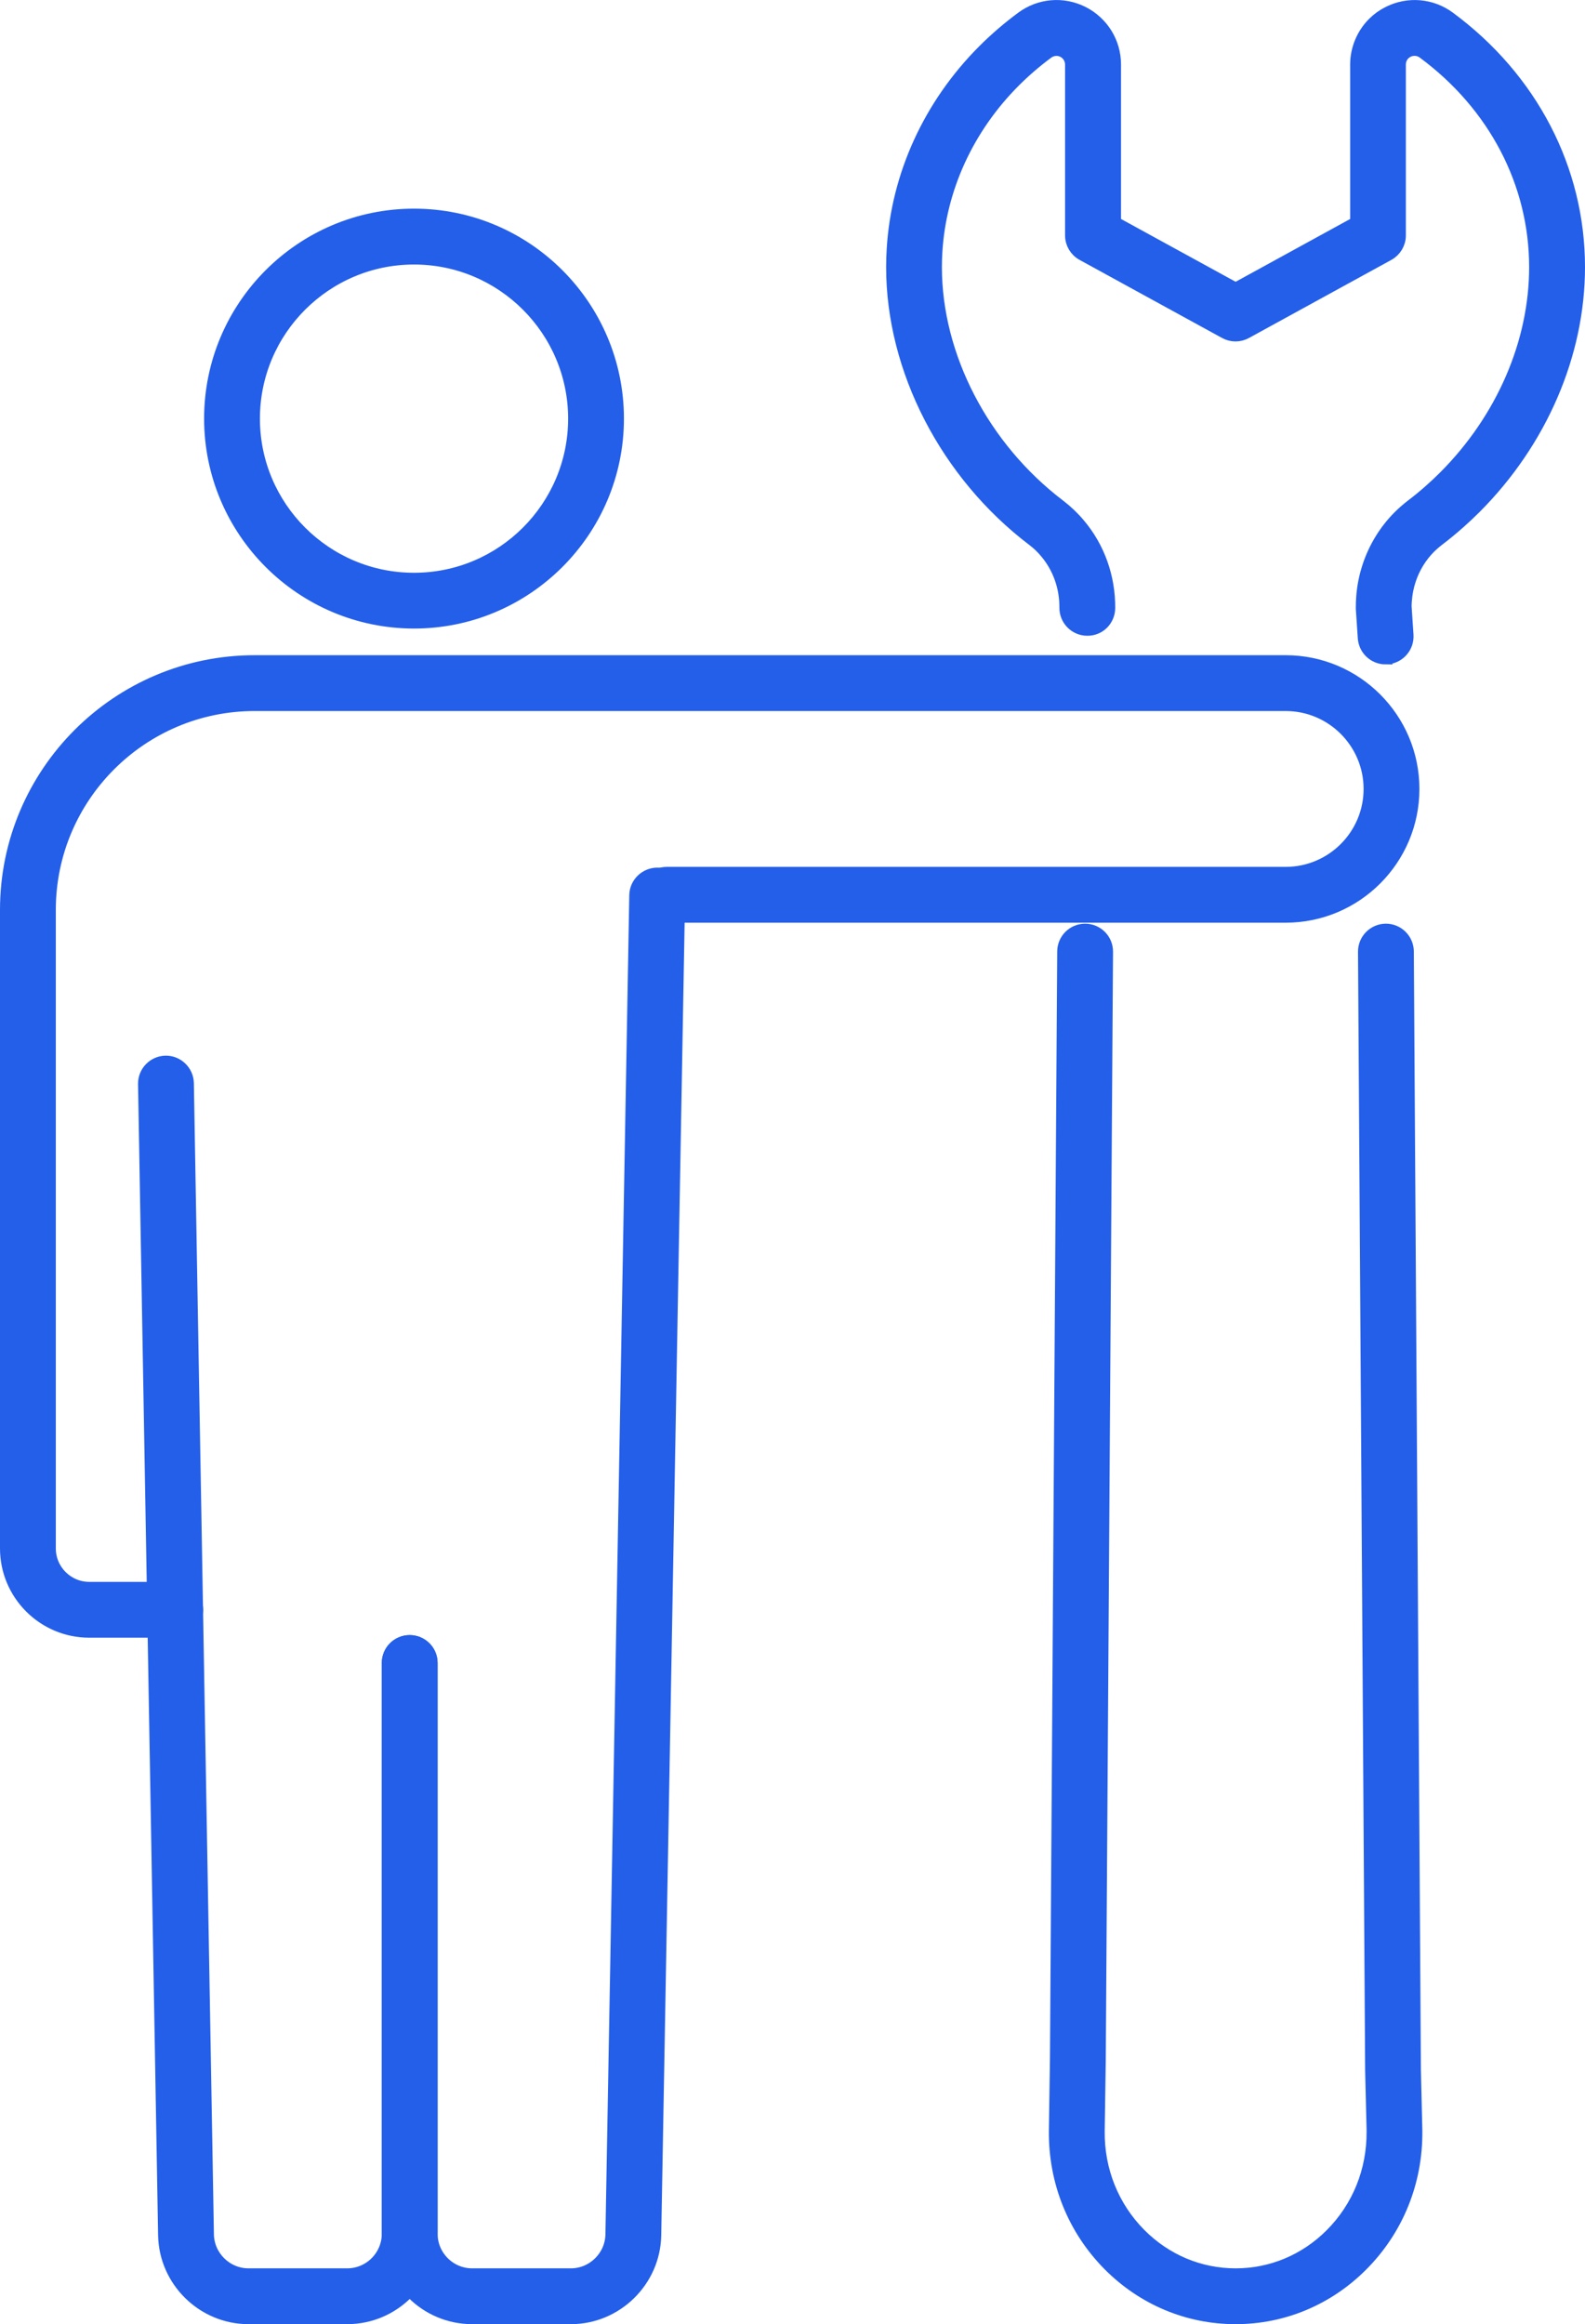
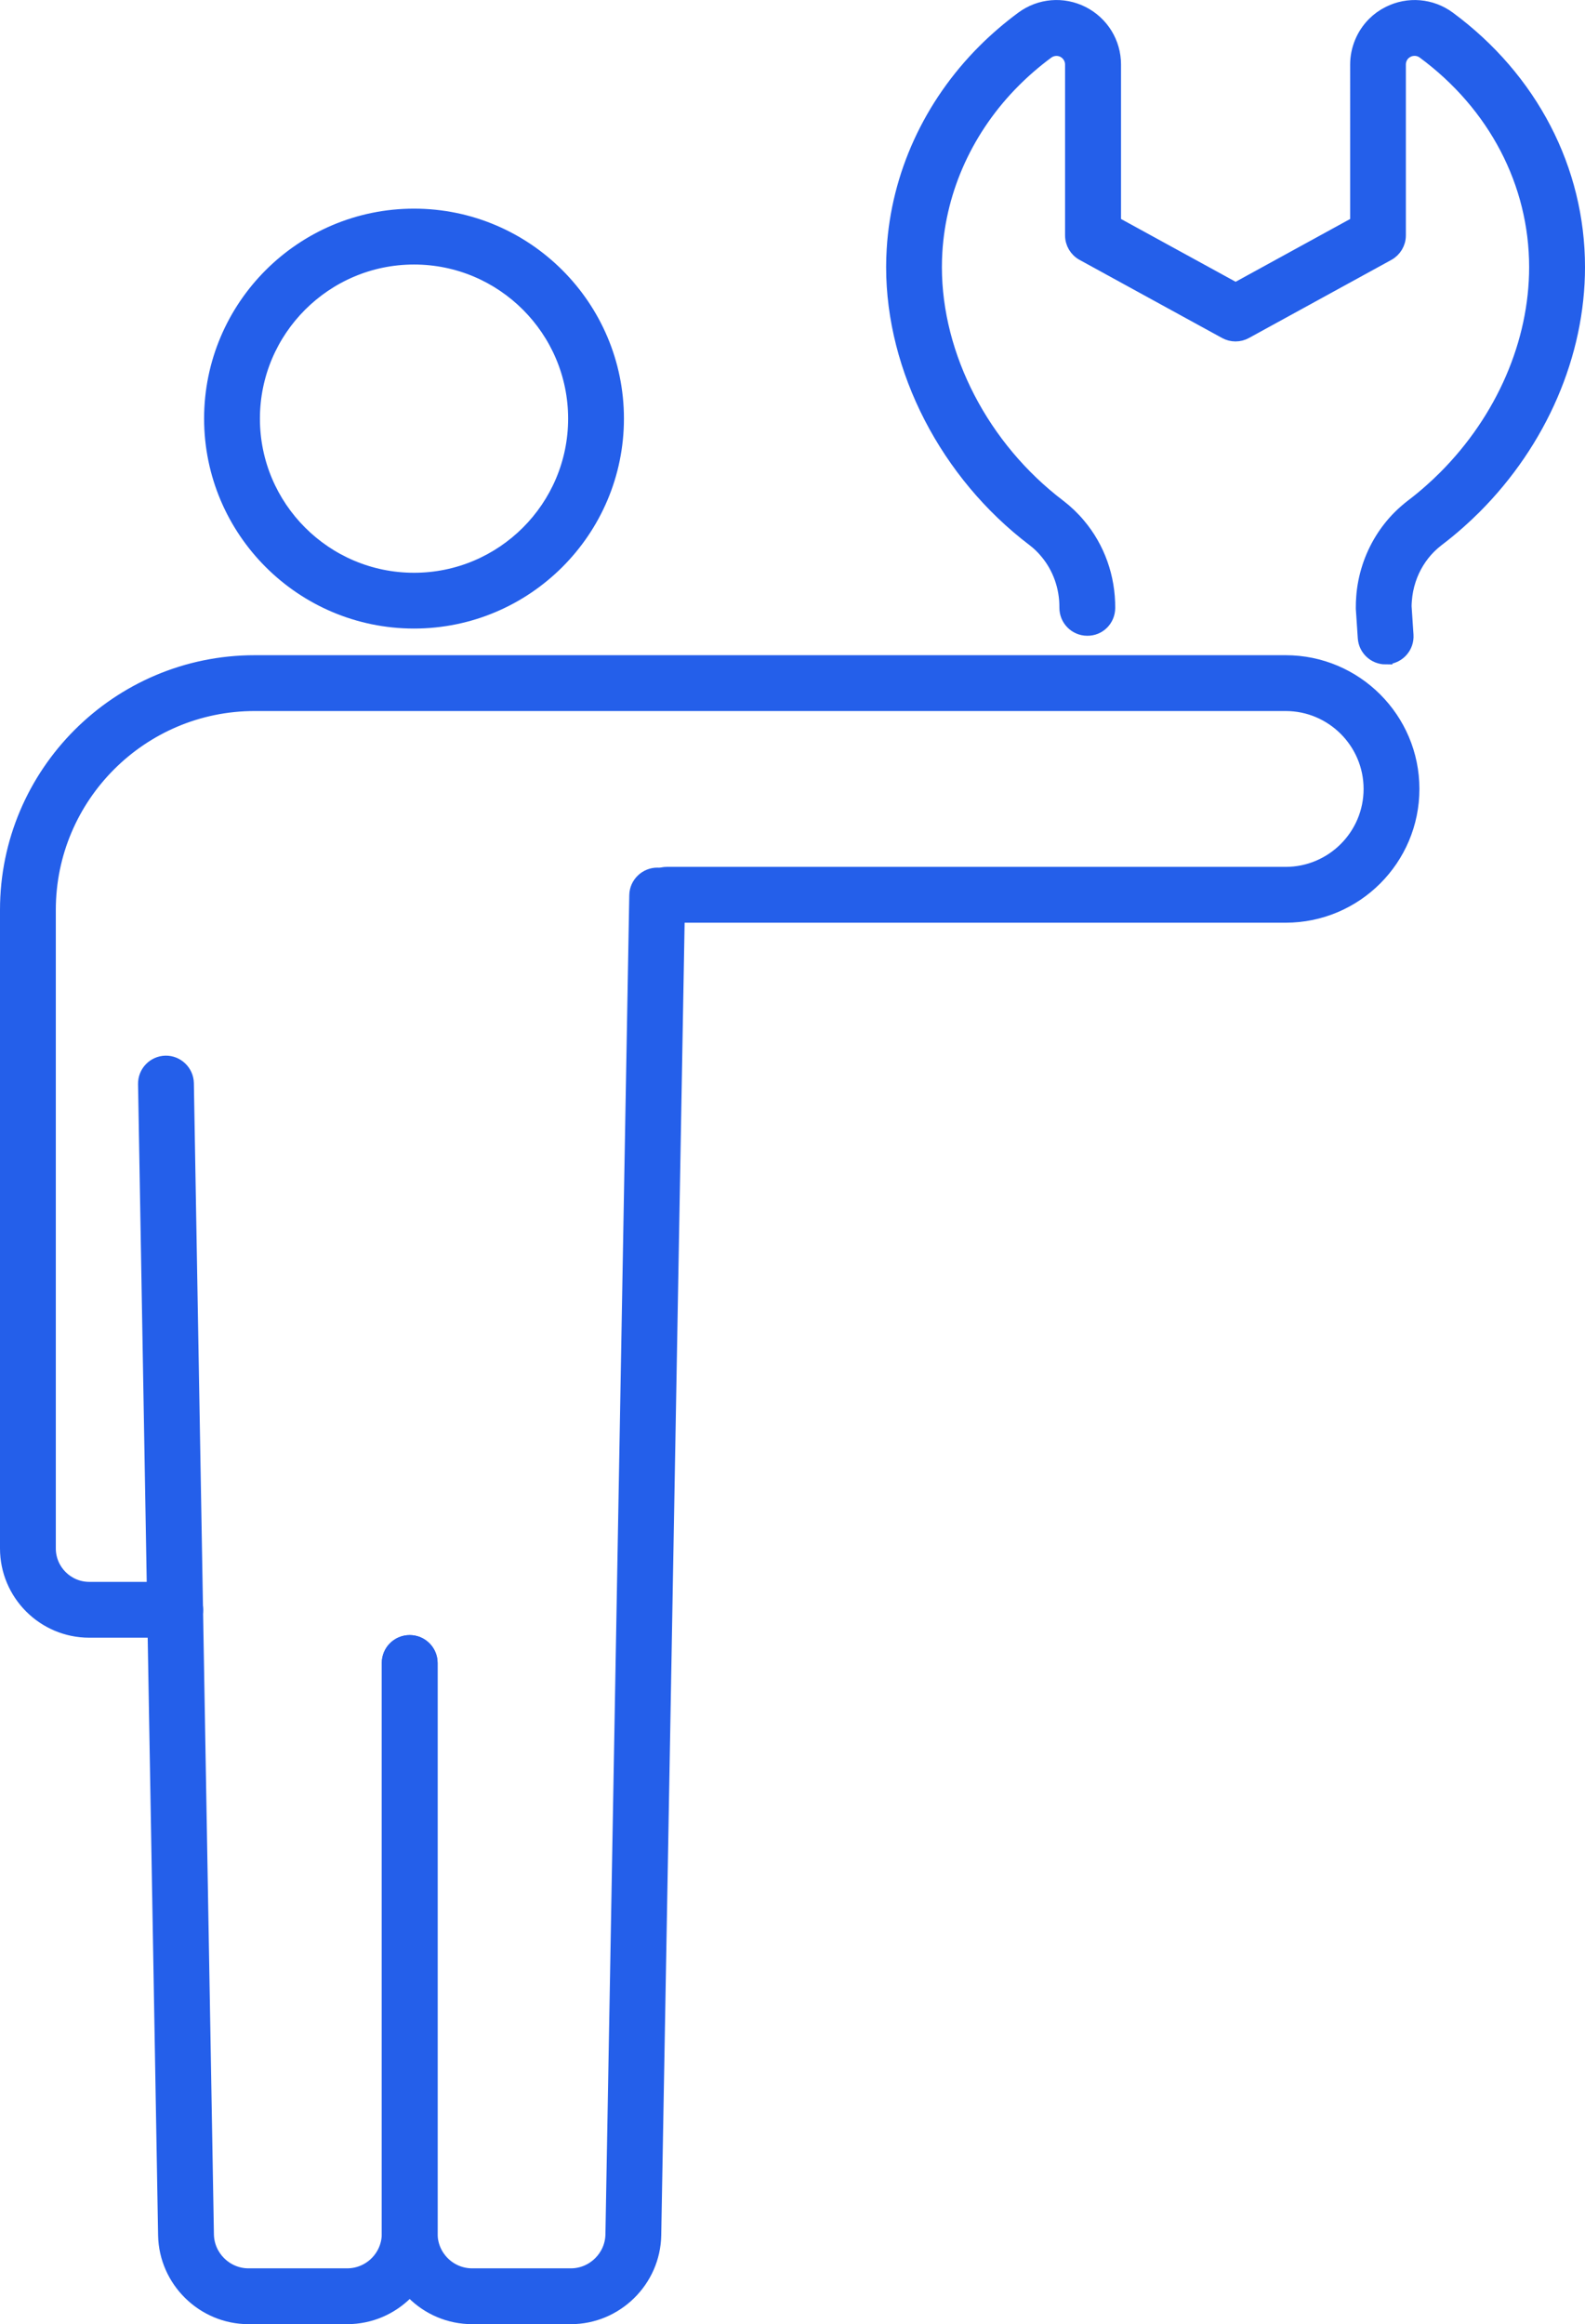
<svg xmlns="http://www.w3.org/2000/svg" id="_レイヤー_2" data-name="レイヤー 2" viewBox="0 0 340.76 499.59">
  <defs>
    <style>
      .cls-1 {
        fill: #245fea;
        stroke: #245fea;
        stroke-miterlimit: 10;
        stroke-width: 3px;
      }
    </style>
  </defs>
  <g id="_レイヤー_2-2" data-name="レイヤー 2">
    <g>
      <g>
        <path class="cls-1" d="M89.01,133.61c-24.06,0-43.63-19.57-43.63-43.63s19.57-43.63,43.63-43.63,43.63,19.57,43.63,43.63-19.57,43.63-43.63,43.63ZM89.01,55.36c-19.09,0-34.63,15.53-34.63,34.63s15.53,34.63,34.63,34.63,34.63-15.53,34.63-34.63-15.53-34.63-34.63-34.63Z" />
        <path class="cls-1" d="M74.64,498.09h-21.22c-9.72,0-17.76-7.91-17.93-17.62l-4.31-247.47c-.04-2.48,1.94-4.53,4.42-4.58,2.45-.05,4.53,1.94,4.58,4.42l4.31,247.47c.08,4.84,4.09,8.78,8.93,8.78h21.22c4.93,0,8.94-4.01,8.94-8.94v-122.68c0-2.49,2.01-4.5,4.5-4.5s4.5,2.01,4.5,4.5v122.68c0,9.89-8.05,17.94-17.94,17.94Z" />
        <path class="cls-1" d="M122.73,498.09h-21.22c-9.89,0-17.93-8.05-17.93-17.94v-122.68c0-2.49,2.01-4.5,4.5-4.5s4.5,2.01,4.5,4.5v122.68c0,4.93,4.01,8.94,8.93,8.94h21.22c4.84,0,8.85-3.94,8.93-8.78l5.13-287.89c.04-2.48,2.14-4.45,4.58-4.42,2.49.04,4.46,2.09,4.42,4.58l-5.13,287.89c-.17,9.72-8.21,17.62-17.93,17.62Z" />
        <path class="cls-1" d="M37.69,350.53h-18.5c-9.75,0-17.69-7.93-17.69-17.69v-137.26c0-29.35,23.88-53.24,53.24-53.24h221.67c15.02,0,27.25,12.22,27.25,27.25s-12.22,27.25-27.25,27.25h-133.05c-2.49,0-4.5-2.01-4.5-4.5s2.01-4.5,4.5-4.5h133.05c10.06,0,18.25-8.19,18.25-18.25s-8.19-18.25-18.25-18.25H54.74c-24.39,0-44.24,19.84-44.24,44.24v137.26c0,4.79,3.9,8.69,8.69,8.69h18.5c2.49,0,4.5,2.01,4.5,4.5s-2.01,4.5-4.5,4.5Z" />
      </g>
      <path class="cls-1" d="M297.9,141.32c-2.35,0-4.33-1.82-4.49-4.2l-.42-6.28c0-.08,0-.17,0-.25,0-.74.02-1.46.08-2.21.15-2.18.59-4.41,1.3-6.57,1.32-4.01,3.57-7.69,6.51-10.63.86-.86,1.77-1.65,2.69-2.36,1.37-1.04,2.74-2.16,4.06-3.34,1.05-.93,2.06-1.88,3-2.82.01-.01.03-.03.04-.04,12.46-12.47,19.59-28.95,19.58-45.21,0-18.06-8.79-34.92-24.14-46.25-1.01-.75-2.38-.86-3.51-.3-.33.17-.62.38-.87.62-.62.62-.98,1.49-.98,2.37v36.75c0,1.64-.9,3.16-2.34,3.95l-30.62,16.79c-1.35.74-2.98.74-4.33,0l-30.64-16.79c-1.44-.79-2.34-2.3-2.34-3.95V13.88c0-1.27-.71-2.42-1.85-3.01-1.11-.56-2.49-.44-3.49.3-2.56,1.89-4.96,3.96-7.15,6.15-10.07,10.07-16.07,23.15-16.89,36.81-.07,1.12-.1,2.23-.1,3.3,0,19.2,10.22,38.89,26.68,51.39,1.55,1.19,2.97,2.54,4.22,4.04,4.15,4.91,6.41,11.25,6.36,17.84-.02,2.49-2,4.5-4.54,4.46-2.48-.02-4.48-2.05-4.46-4.54.04-4.44-1.48-8.69-4.25-11.98-.85-1.02-1.75-1.89-2.78-2.67-18.64-14.15-30.22-36.59-30.22-58.55,0-1.25.04-2.54.12-3.84.95-15.86,7.87-31,19.51-42.63,2.51-2.51,5.26-4.87,8.17-7.02,3.77-2.79,8.72-3.2,12.91-1.09,4.19,2.13,6.79,6.36,6.79,11.04v34.08s26.14,14.32,26.14,14.32l26.12-14.32V13.87c0-3.25,1.32-6.44,3.62-8.74.93-.93,2-1.7,3.18-2.29,4.18-2.11,9.13-1.69,12.9,1.09,17.67,13.05,27.8,32.55,27.79,53.49.01,18.64-8.1,37.45-22.25,51.6-.01.01-.03.03-.04.04-1.05,1.05-2.18,2.11-3.35,3.15-1.5,1.33-3.04,2.6-4.6,3.78-.6.46-1.2.98-1.77,1.55-1.95,1.95-3.45,4.4-4.33,7.08-.48,1.45-.77,2.95-.88,4.45-.04.47-.06.88-.06,1.29l.41,6.15c.16,2.48-1.71,4.62-4.19,4.79-.1,0-.2,0-.3,0Z" />
-       <path class="cls-1" d="M265.67,498.09s-.03,0-.05,0c-10.19,0-19.81-4.04-27.09-11.38-7.55-7.62-11.64-17.8-11.53-28.67l.23-15.51,1.56-238.01c.02-2.48,2.03-4.47,4.5-4.47h.03c2.49.02,4.49,2.04,4.47,4.53l-1.56,238.05-.23,15.52c-.08,8.42,3.09,16.32,8.93,22.22,5.57,5.62,12.92,8.72,20.7,8.72.01,0,.02,0,.04,0,7.73,0,15.03-3.06,20.59-8.61,5.91-5.91,9.12-13.85,9.04-22.36v-.4c-.05-1.5-.17-6.5-.31-12.72l-1.53-240.42c-.02-2.48,1.99-4.51,4.47-4.53h.03c2.47,0,4.48,2,4.5,4.47l1.52,240.35c.14,6.14.26,11.14.3,12.64,0,.37.01.57.01.57.11,10.9-4.04,21.13-11.68,28.76-7.25,7.25-16.82,11.25-26.95,11.25Z" />
    </g>
  </g>
</svg>